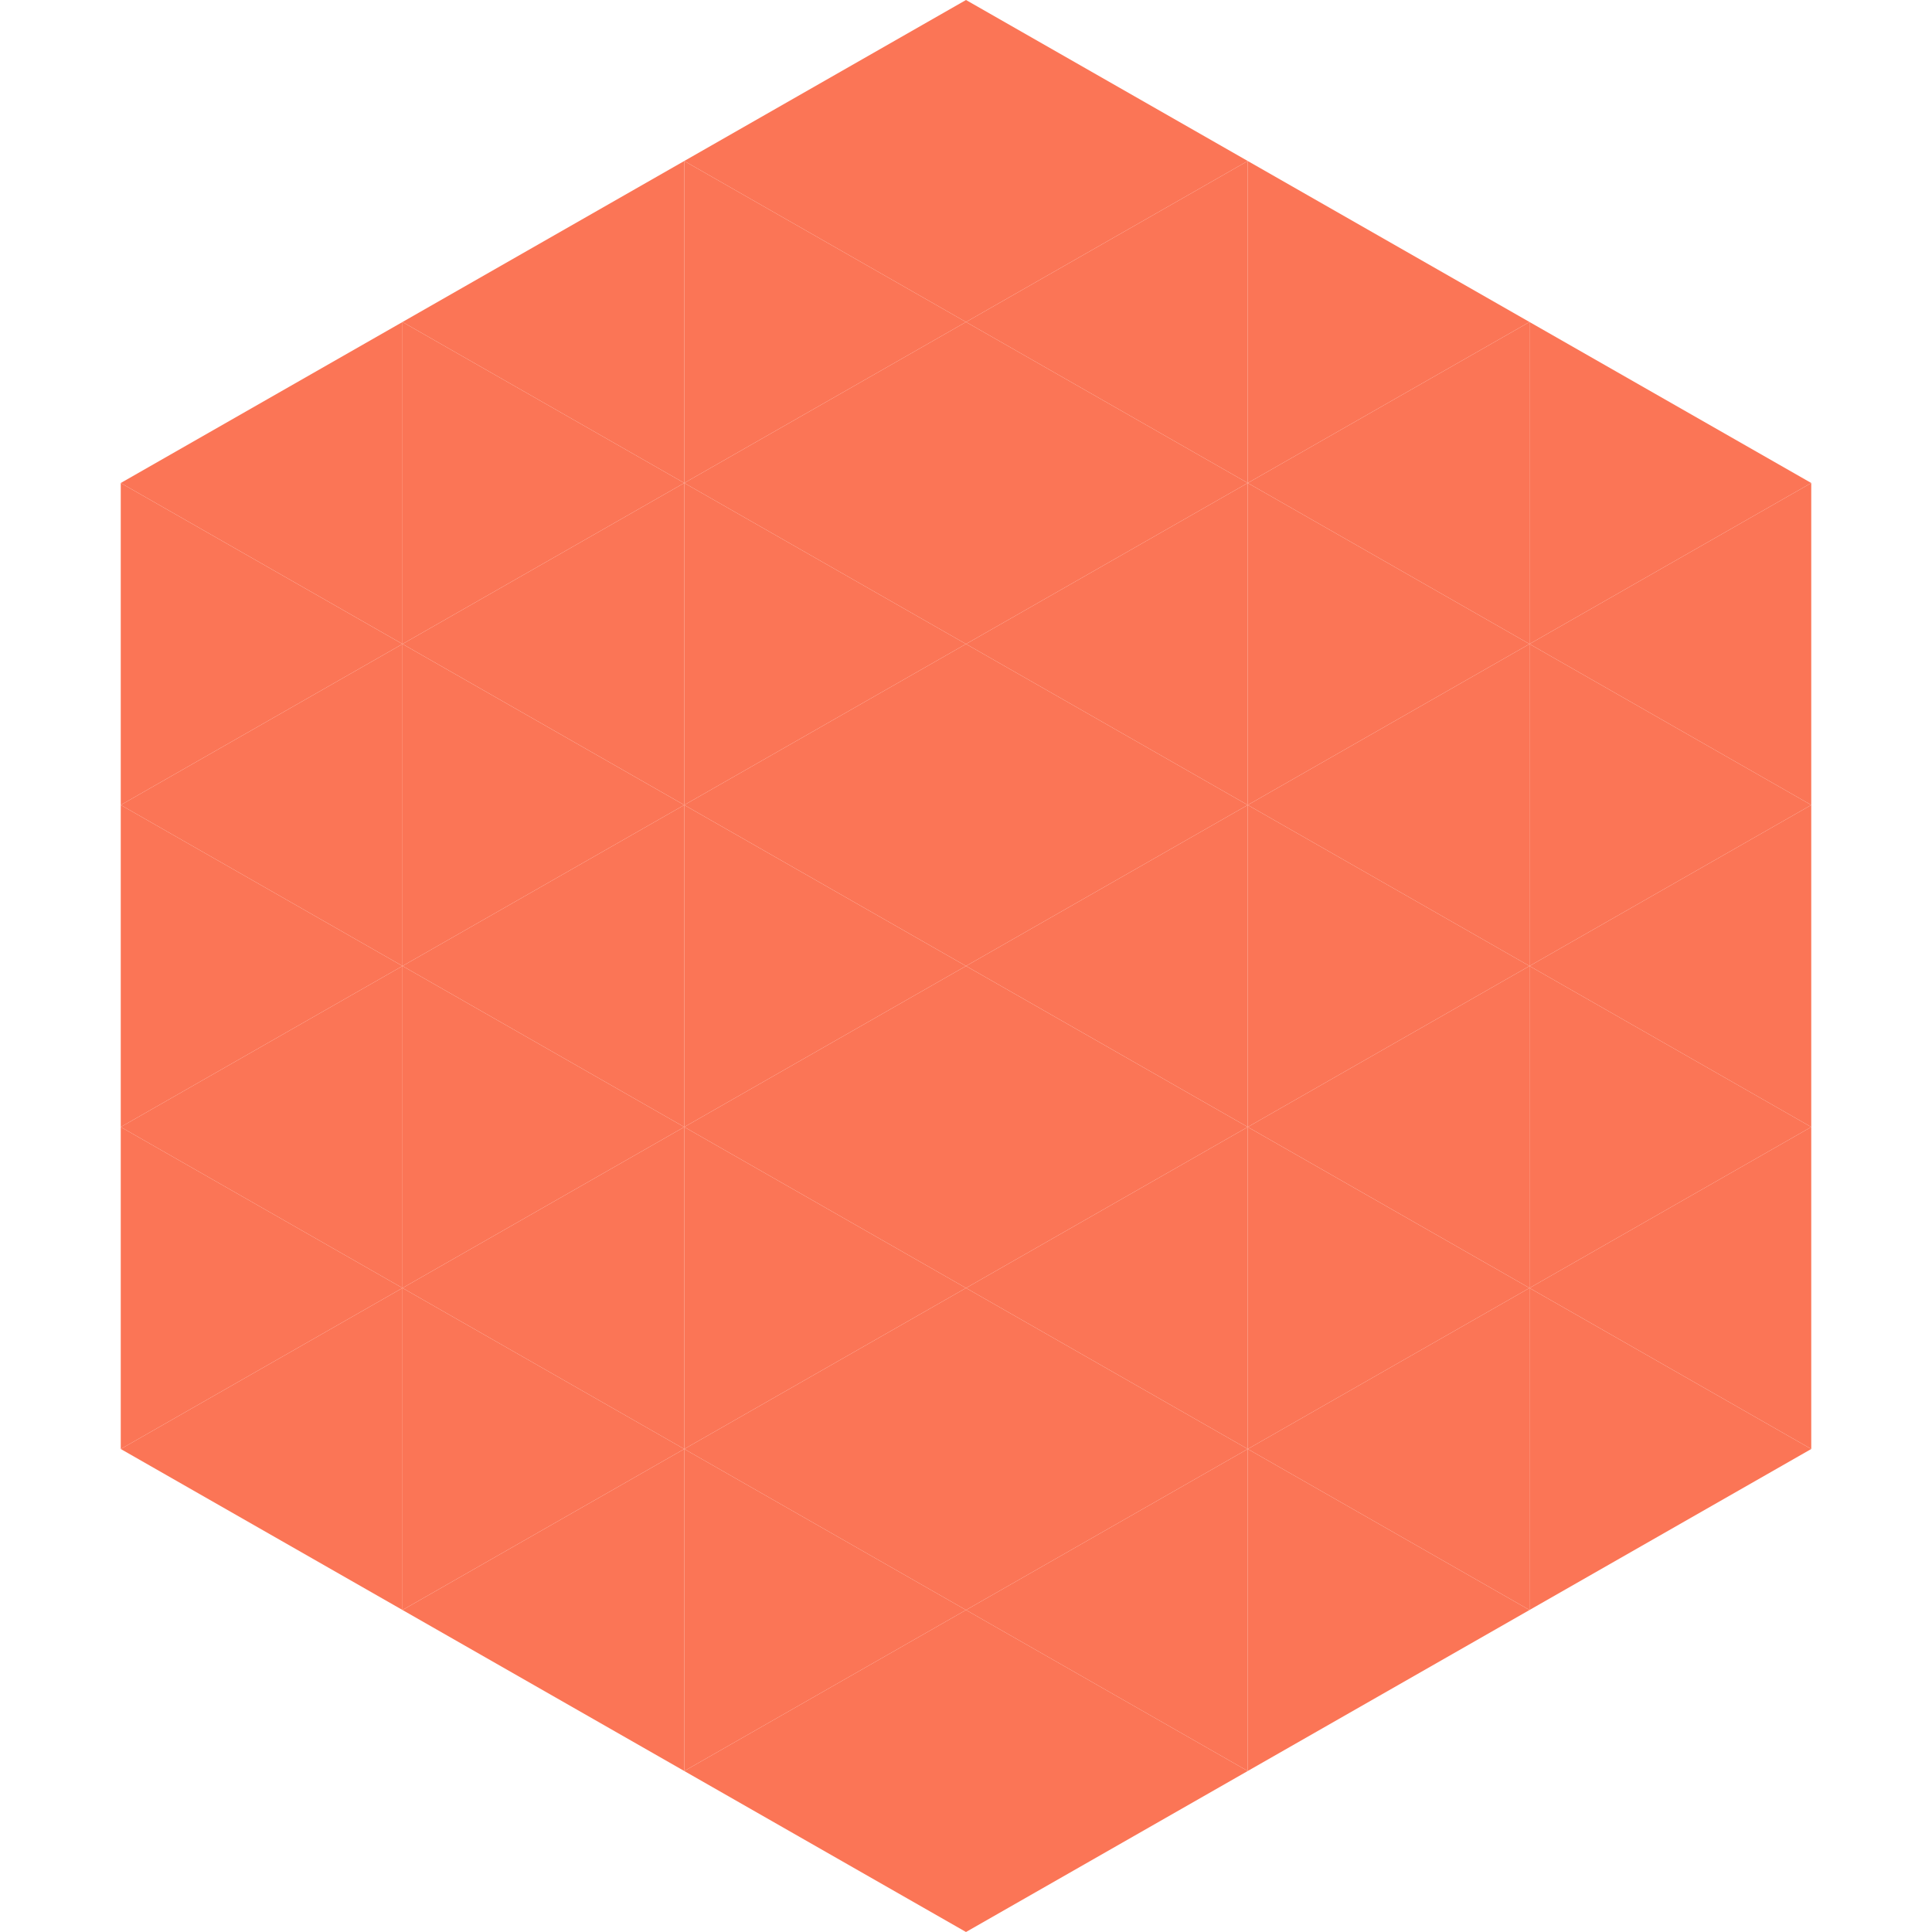
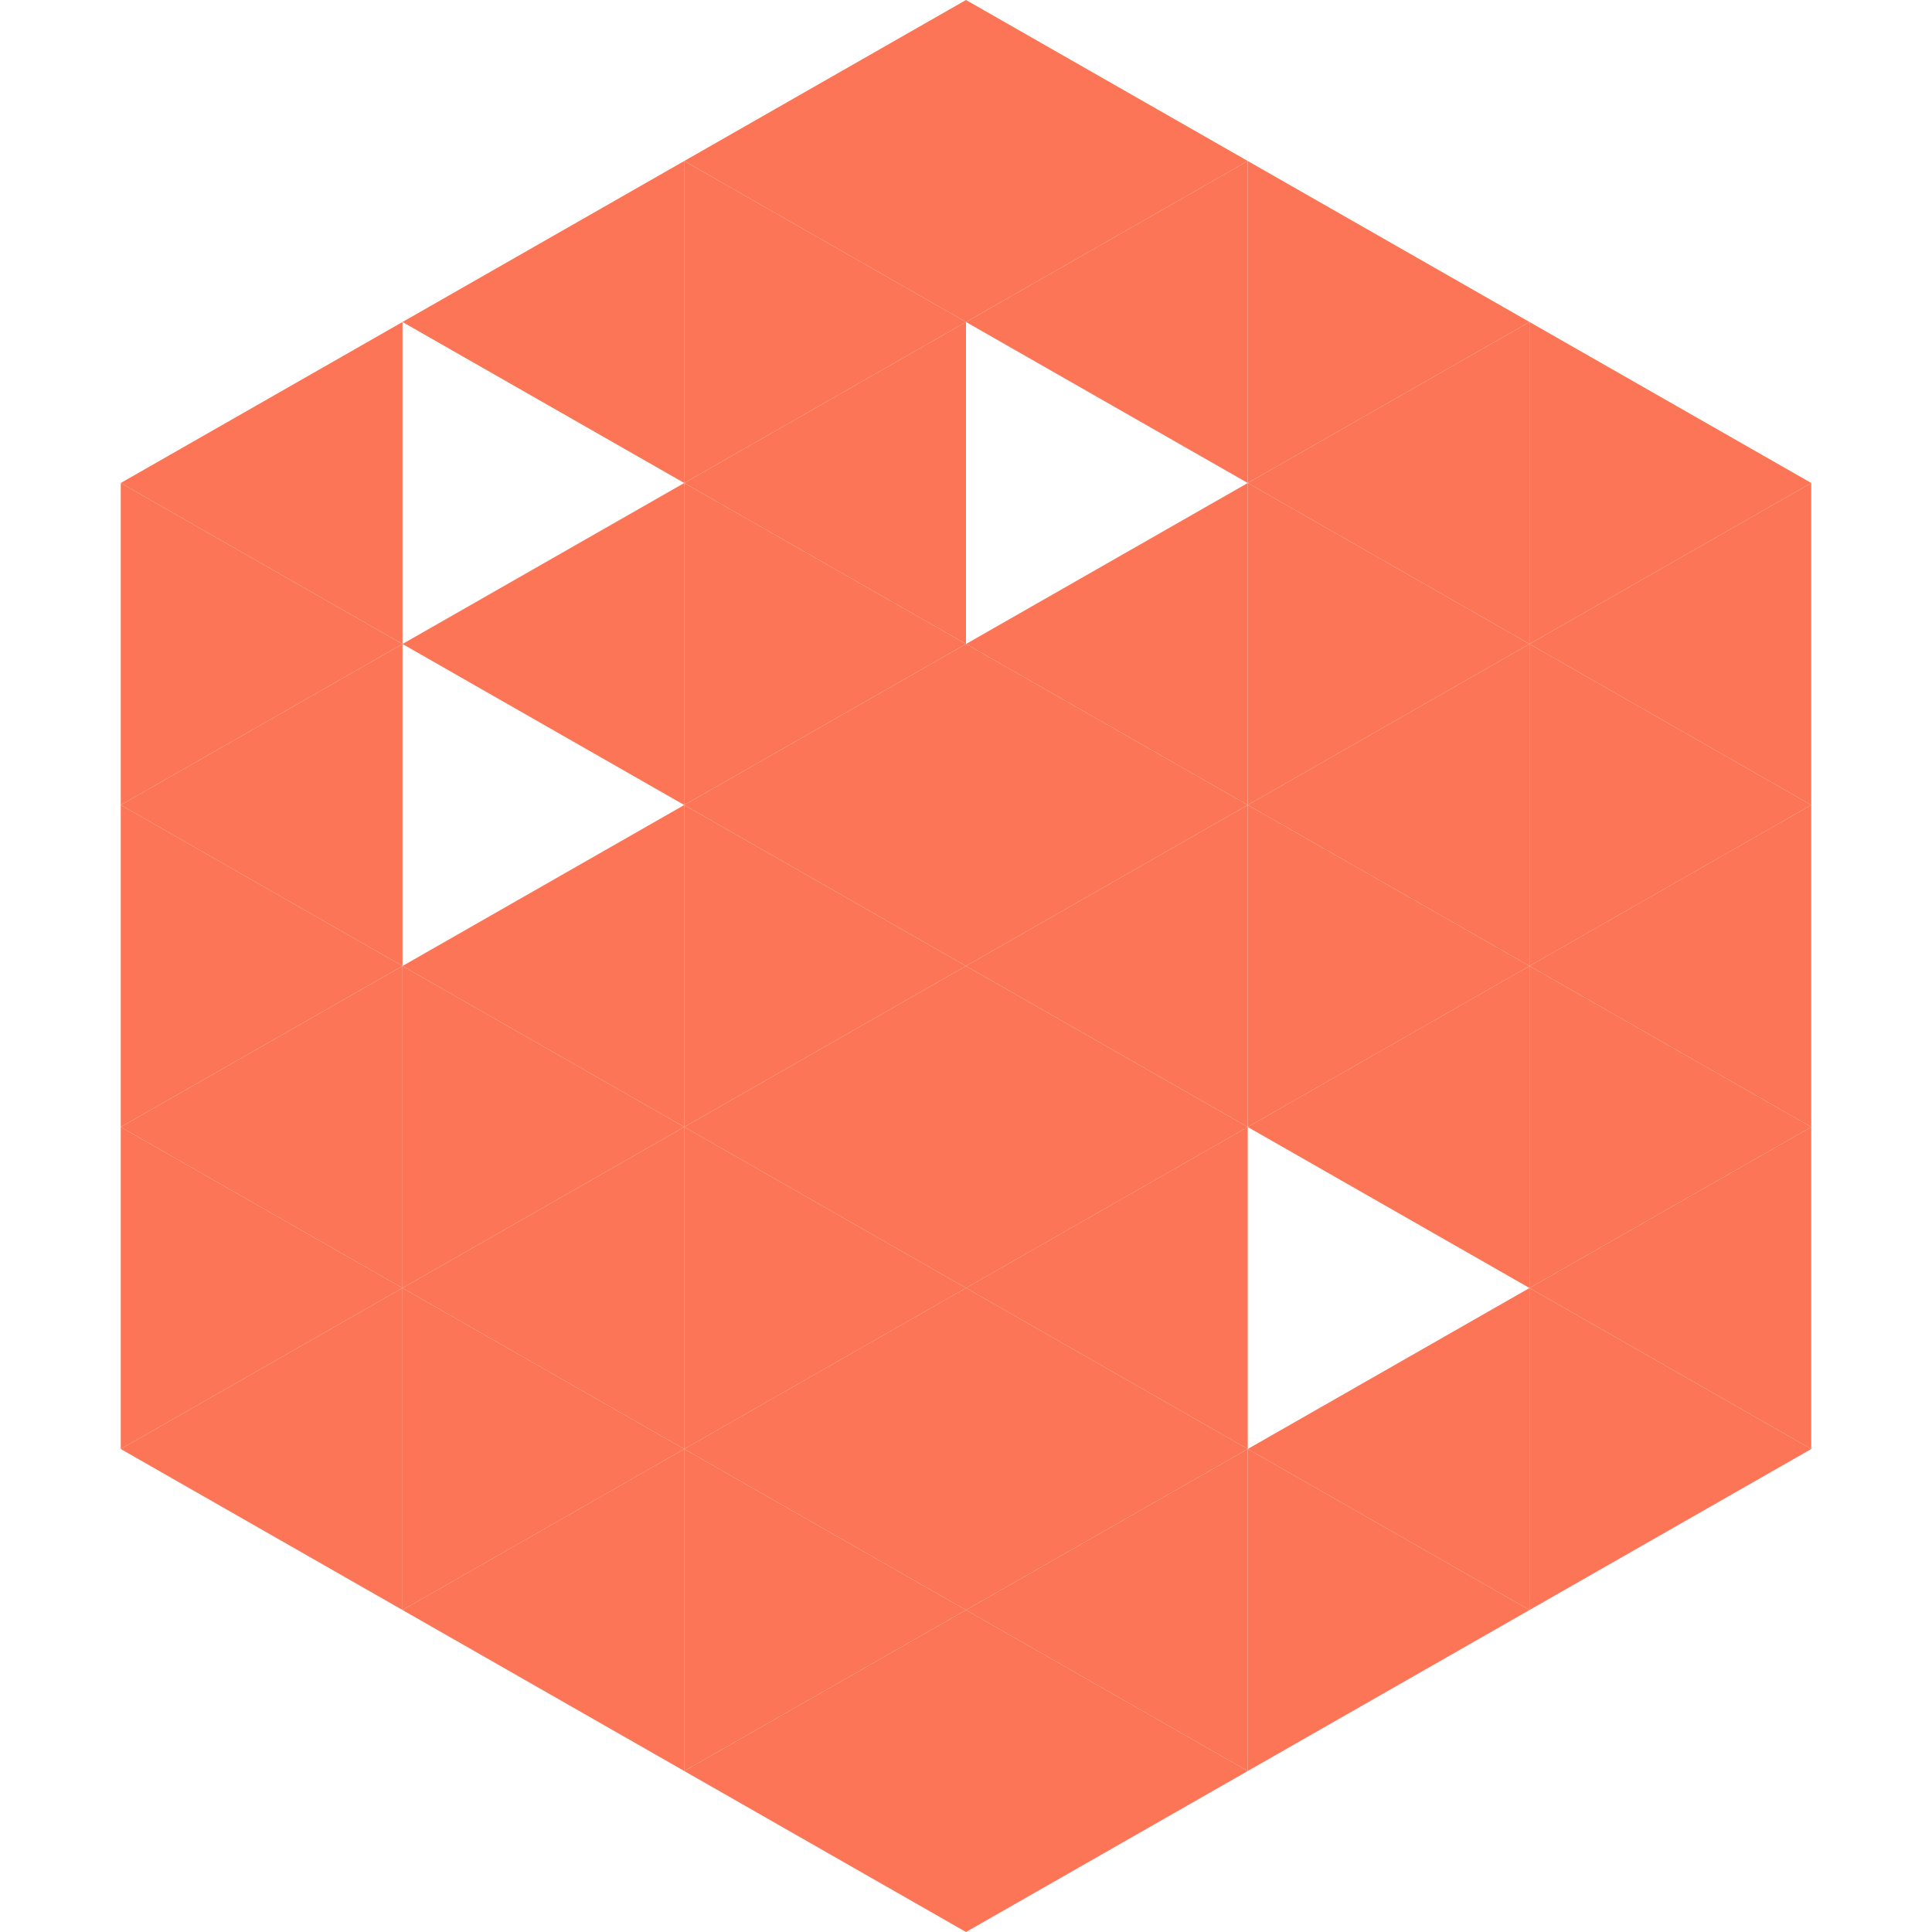
<svg xmlns="http://www.w3.org/2000/svg" width="240" height="240">
  <polygon points="50,40 15,60 50,80" style="fill:rgb(251,117,86)" />
  <polygon points="190,40 225,60 190,80" style="fill:rgb(251,117,86)" />
  <polygon points="15,60 50,80 15,100" style="fill:rgb(251,117,86)" />
  <polygon points="225,60 190,80 225,100" style="fill:rgb(251,117,86)" />
  <polygon points="50,80 15,100 50,120" style="fill:rgb(251,117,86)" />
  <polygon points="190,80 225,100 190,120" style="fill:rgb(251,117,86)" />
  <polygon points="15,100 50,120 15,140" style="fill:rgb(251,117,86)" />
  <polygon points="225,100 190,120 225,140" style="fill:rgb(251,117,86)" />
  <polygon points="50,120 15,140 50,160" style="fill:rgb(251,117,86)" />
  <polygon points="190,120 225,140 190,160" style="fill:rgb(251,117,86)" />
  <polygon points="15,140 50,160 15,180" style="fill:rgb(251,117,86)" />
  <polygon points="225,140 190,160 225,180" style="fill:rgb(251,117,86)" />
  <polygon points="50,160 15,180 50,200" style="fill:rgb(251,117,86)" />
  <polygon points="190,160 225,180 190,200" style="fill:rgb(251,117,86)" />
  <polygon points="15,180 50,200 15,220" style="fill:rgb(255,255,255); fill-opacity:0" />
  <polygon points="225,180 190,200 225,220" style="fill:rgb(255,255,255); fill-opacity:0" />
  <polygon points="50,0 85,20 50,40" style="fill:rgb(255,255,255); fill-opacity:0" />
  <polygon points="190,0 155,20 190,40" style="fill:rgb(255,255,255); fill-opacity:0" />
  <polygon points="85,20 50,40 85,60" style="fill:rgb(251,117,86)" />
  <polygon points="155,20 190,40 155,60" style="fill:rgb(251,117,86)" />
-   <polygon points="50,40 85,60 50,80" style="fill:rgb(251,117,86)" />
  <polygon points="190,40 155,60 190,80" style="fill:rgb(251,117,86)" />
  <polygon points="85,60 50,80 85,100" style="fill:rgb(251,117,86)" />
  <polygon points="155,60 190,80 155,100" style="fill:rgb(251,117,86)" />
-   <polygon points="50,80 85,100 50,120" style="fill:rgb(251,117,86)" />
  <polygon points="190,80 155,100 190,120" style="fill:rgb(251,117,86)" />
  <polygon points="85,100 50,120 85,140" style="fill:rgb(251,117,86)" />
  <polygon points="155,100 190,120 155,140" style="fill:rgb(251,117,86)" />
  <polygon points="50,120 85,140 50,160" style="fill:rgb(251,117,86)" />
  <polygon points="190,120 155,140 190,160" style="fill:rgb(251,117,86)" />
  <polygon points="85,140 50,160 85,180" style="fill:rgb(251,117,86)" />
-   <polygon points="155,140 190,160 155,180" style="fill:rgb(251,117,86)" />
  <polygon points="50,160 85,180 50,200" style="fill:rgb(251,117,86)" />
  <polygon points="190,160 155,180 190,200" style="fill:rgb(251,117,86)" />
  <polygon points="85,180 50,200 85,220" style="fill:rgb(251,117,86)" />
  <polygon points="155,180 190,200 155,220" style="fill:rgb(251,117,86)" />
  <polygon points="120,0 85,20 120,40" style="fill:rgb(251,117,86)" />
  <polygon points="120,0 155,20 120,40" style="fill:rgb(251,117,86)" />
  <polygon points="85,20 120,40 85,60" style="fill:rgb(251,117,86)" />
  <polygon points="155,20 120,40 155,60" style="fill:rgb(251,117,86)" />
  <polygon points="120,40 85,60 120,80" style="fill:rgb(251,117,86)" />
-   <polygon points="120,40 155,60 120,80" style="fill:rgb(251,117,86)" />
  <polygon points="85,60 120,80 85,100" style="fill:rgb(251,117,86)" />
  <polygon points="155,60 120,80 155,100" style="fill:rgb(251,117,86)" />
  <polygon points="120,80 85,100 120,120" style="fill:rgb(251,117,86)" />
  <polygon points="120,80 155,100 120,120" style="fill:rgb(251,117,86)" />
  <polygon points="85,100 120,120 85,140" style="fill:rgb(251,117,86)" />
  <polygon points="155,100 120,120 155,140" style="fill:rgb(251,117,86)" />
  <polygon points="120,120 85,140 120,160" style="fill:rgb(251,117,86)" />
  <polygon points="120,120 155,140 120,160" style="fill:rgb(251,117,86)" />
  <polygon points="85,140 120,160 85,180" style="fill:rgb(251,117,86)" />
  <polygon points="155,140 120,160 155,180" style="fill:rgb(251,117,86)" />
  <polygon points="120,160 85,180 120,200" style="fill:rgb(251,117,86)" />
  <polygon points="120,160 155,180 120,200" style="fill:rgb(251,117,86)" />
  <polygon points="85,180 120,200 85,220" style="fill:rgb(251,117,86)" />
  <polygon points="155,180 120,200 155,220" style="fill:rgb(251,117,86)" />
  <polygon points="120,200 85,220 120,240" style="fill:rgb(251,117,86)" />
  <polygon points="120,200 155,220 120,240" style="fill:rgb(251,117,86)" />
  <polygon points="85,220 120,240 85,260" style="fill:rgb(255,255,255); fill-opacity:0" />
  <polygon points="155,220 120,240 155,260" style="fill:rgb(255,255,255); fill-opacity:0" />
</svg>